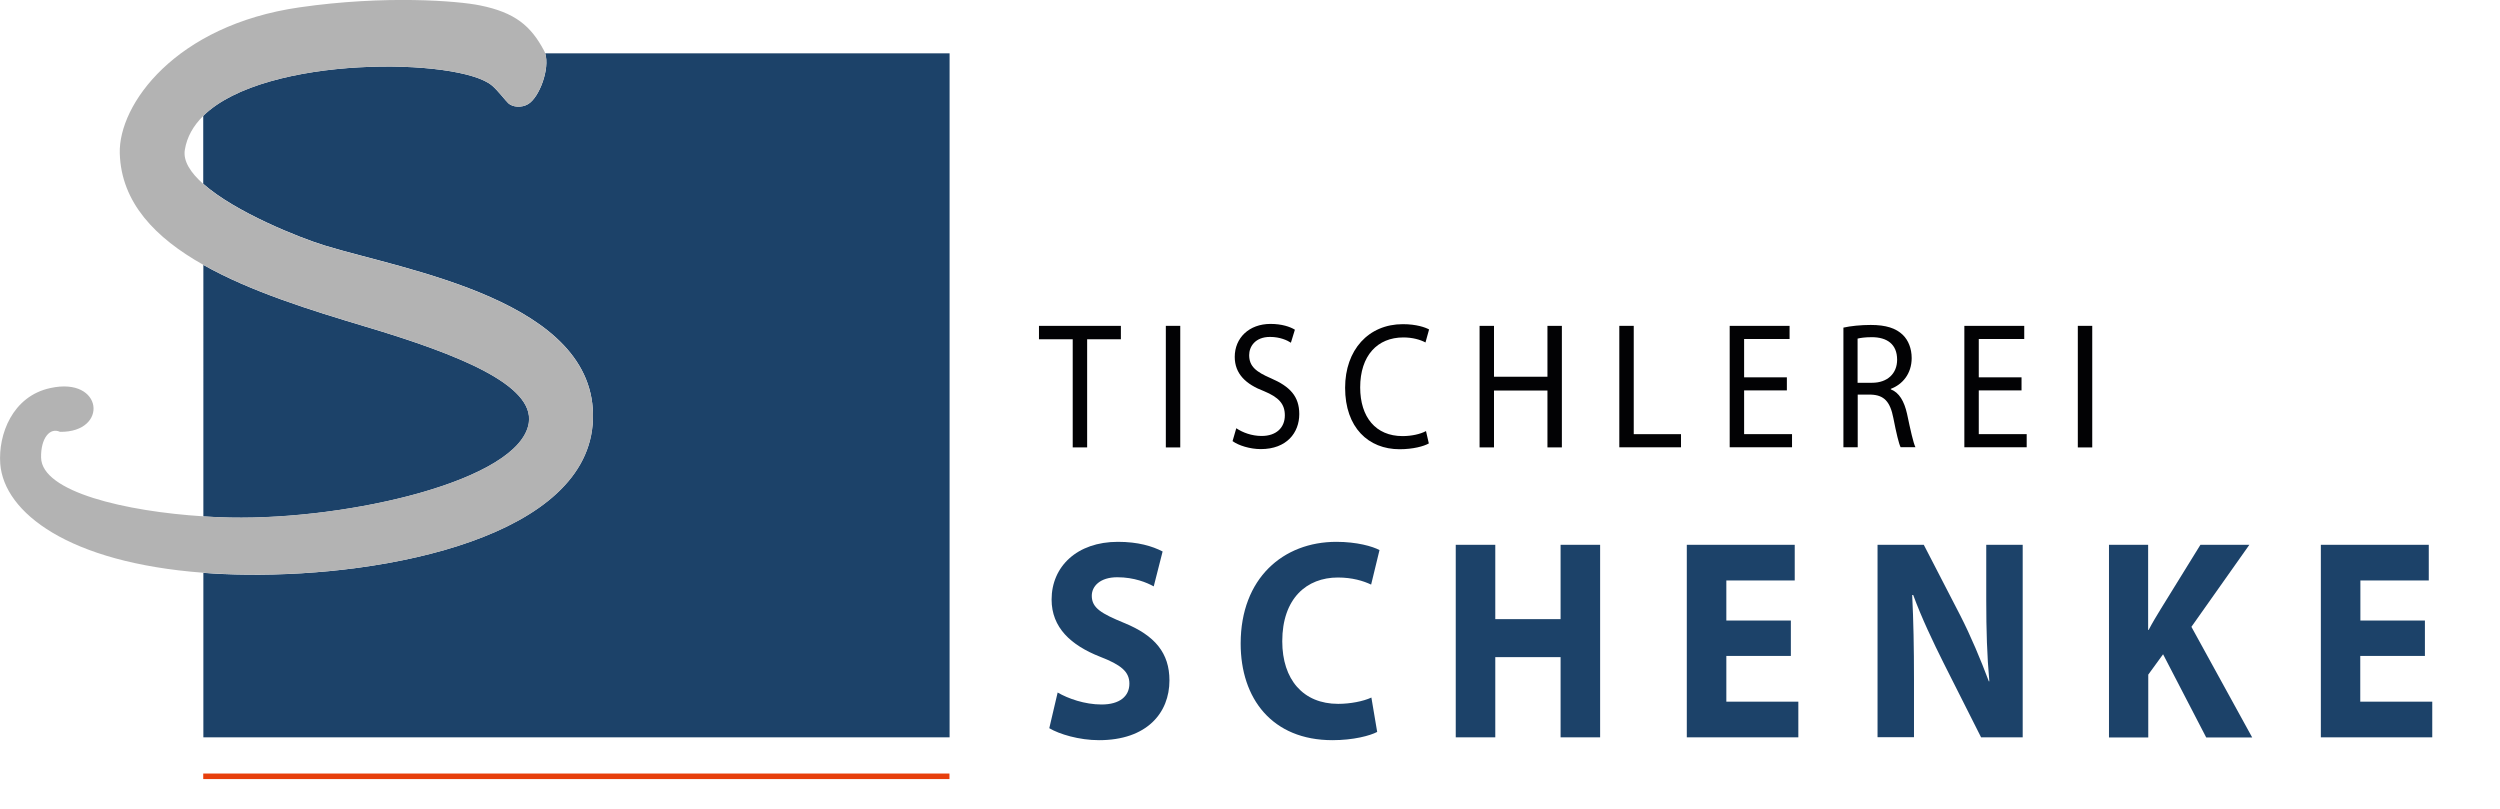
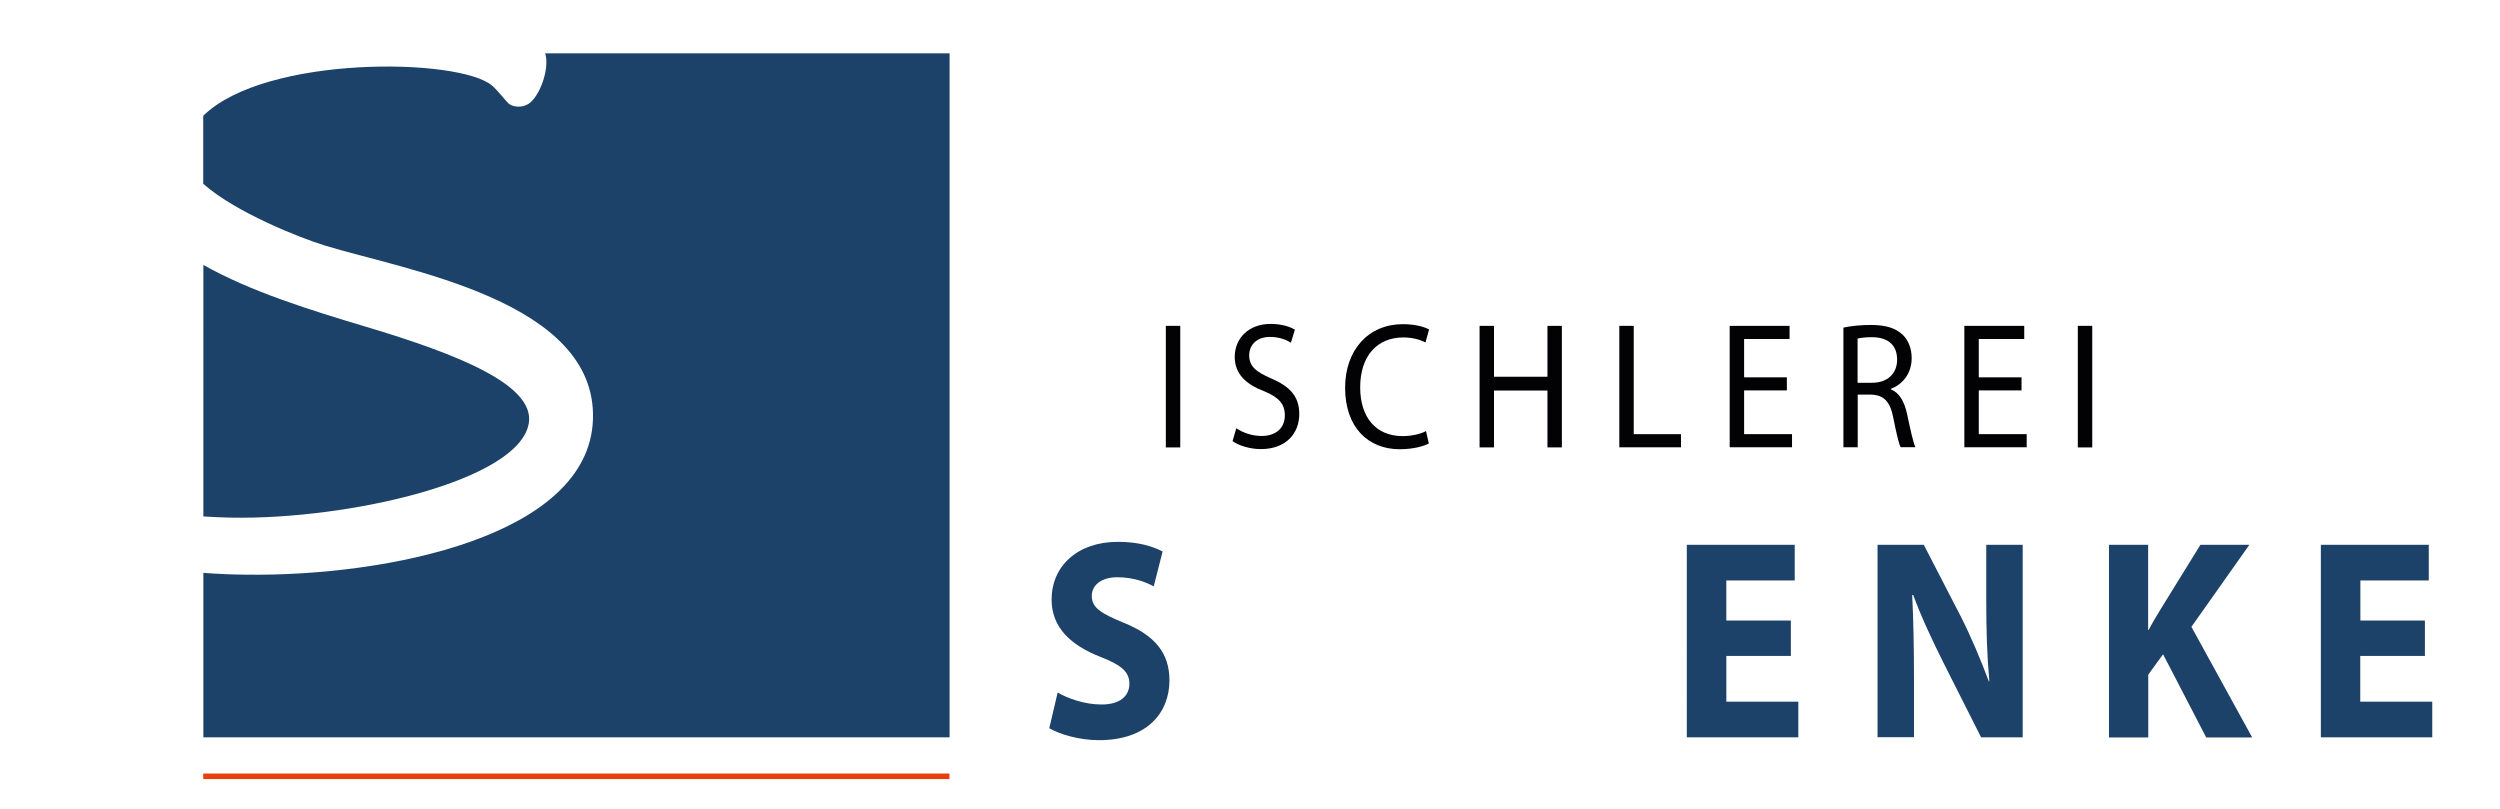
<svg xmlns="http://www.w3.org/2000/svg" version="1.1" id="Ebene_1" x="0px" y="0px" viewBox="0 0 1941.1 628" style="enable-background:new 0 0 1941.1 628;" xml:space="preserve">
  <style type="text/css">
	.st0{fill:#E73F0C;}
	.st1{fill:none;}
	.st2{fill:#1C4269;}
	.st3{fill:#B3B3B3;}
	.st4{enable-background:new    ;}
	.st5{fill:#020204;}
</style>
  <g id="Ebene_1_00000127727706341140608030000000021567525093319826_">
    <rect x="157.8" y="600.6" class="st0" width="579.4" height="4.3" />
    <g>
-       <path class="st1" d="M157.8,142.8V90c-7.6,7.5-12.7,16.3-14.3,26.4C142.2,125.1,148.1,134.1,157.8,142.8z" />
      <path class="st2" d="M423.3,41.4c3.8,11.9-4.5,34.2-13.2,39.4c-5.2,3.1-12.1,2.4-15.4-0.6c-2.2-2-8.1-9.9-12.6-13.7    C357,44.8,206.1,42.5,157.8,89.9v52.8c24.9,22.1,74.9,41.9,94,47.8c62.5,19.3,211.7,42.7,208.6,135.1c-3,90.8-160,122-269.1,120.6    c-11.7-0.1-22.9-0.6-33.4-1.4v127.7h579.4V41.4H423.3z" />
      <path class="st2" d="M410.6,328.5c4.6-29.5-54.2-53.2-126.5-74.8c-42.4-12.7-89.4-27.2-126.2-48V401c7.1,0.5,14.2,0.7,21,0.9    C270.5,403.7,403.5,373.2,410.6,328.5L410.6,328.5z" />
-       <path class="st3" d="M460.4,325.7c3.1-92.4-146.1-115.8-208.6-135.1c-19.1-5.9-69.1-25.7-94-47.8c-9.8-8.7-15.7-17.7-14.3-26.4    c1.6-10.1,6.7-18.9,14.3-26.4C206.1,42.5,357,44.8,382.1,66.5c4.5,3.8,10.5,11.7,12.6,13.7c3.3,3,10.1,3.8,15.4,0.6    c8.6-5.2,17-27.5,13.2-39.4c-0.3-0.8-0.6-1.6-1-2.3c-10.1-18.9-22.3-29.4-49.6-34.9c-16.9-3.5-73.7-8.1-140.1,1.5    C136,19.6,91.9,81.3,93,119.1c1.1,38.3,27.7,65.6,64.8,86.5c36.8,20.8,83.8,35.3,126.2,48c72.3,21.7,131.1,45.4,126.5,74.8    c-7,44.8-140,75.2-231.7,73.4c-6.8-0.1-13.9-0.4-21-0.9c-59.8-3.8-125.4-18.8-125.9-45.6c-0.3-15,6.8-23.7,14.7-20    c37.9,0.5,33.6-43.1-7.5-34c-29.4,6.3-40.6,36-38.9,58.9c3,37.8,52.9,76.6,157.6,84.5c10.6,0.8,21.7,1.3,33.4,1.4    C300.5,447.7,457.4,416.5,460.4,325.7L460.4,325.7z" />
    </g>
  </g>
  <g id="Ebene_2_00000091011754001378675510000009833682805995028120_">
    <g>
      <g class="st4">
        <path class="st2" d="M821.2,537.7c8.1,4.7,21,9.3,34.1,9.3c14.1,0,21.6-6.4,21.6-16.2c0-9.3-6.5-14.6-22.8-20.9     c-22.6-8.9-37.6-22.6-37.6-44.4c0-25.5,19.6-44.8,51.5-44.8c15.5,0,26.6,3.3,34.7,7.5l-6.9,27.1c-5.2-2.9-15.1-7.1-28.3-7.1     c-13.3,0-19.8,6.9-19.8,14.4c0,9.5,7.5,13.8,25.2,21.1c24,9.8,35.1,23.5,35.1,44.6c0,25.1-17.4,46.4-54.7,46.4     c-15.5,0-30.9-4.7-38.6-9.3L821.2,537.7z" />
-         <path class="st2" d="M1069.3,568.3c-5.5,2.9-18.4,6.4-34.7,6.4c-47,0-71.3-32.4-71.3-75c0-50.8,33.1-79,74.3-79     c15.9,0,28.1,3.5,33.5,6.4l-6.5,26.8c-6.1-2.9-14.7-5.5-25.8-5.5c-24.2,0-43.2,16.2-43.2,49.5c0,29.7,16.2,48.6,43.4,48.6     c9.5,0,19.6-2,25.8-4.9L1069.3,568.3z" />
-         <path class="st2" d="M1161,423v57.7h50.7V423h30.7v149.5h-30.7v-62.3H1161v62.3h-30.7V423H1161z" />
        <path class="st2" d="M1390.5,509.3h-50.1v35.5h55.9v27.7h-86.6V423h83.8v27.7h-53.1v31.1h50.1V509.3z" />
        <path class="st2" d="M1457.8,572.6V423h35.9l28.3,54.8c8.1,15.8,15.9,34.4,22.2,51.2h0.4c-1.8-19.7-2.4-39.9-2.4-62.6V423h28.3     v149.5h-32.3l-29.1-57.7c-8.1-16.2-17.2-35.3-23.6-52.8h-0.8c1,20,1.4,41,1.4,65.4v45H1457.8z" />
        <path class="st2" d="M1637.4,423h30.5v66.1h0.4c3-5.8,6.3-11.1,9.5-16.4l30.7-49.7h38l-45,63.7l47.2,85.9h-35.7l-33.5-64.6     l-11.5,15.8v48.8h-30.5V423z" />
        <path class="st2" d="M1882.7,509.3h-50.1v35.5h55.9v27.7H1802V423h83.8v27.7h-53.1v31.1h50.1V509.3z" />
      </g>
      <g class="st4">
-         <path class="st5" d="M832.8,263.4h-26.1V253h63.6v10.4h-26.2v84h-11.2V263.4z" />
        <path class="st5" d="M916.4,253v94.4h-11.2V253H916.4z" />
        <path class="st5" d="M959.9,332.5c5,3.4,12.1,6,19.7,6c11.3,0,18-6.4,18-16c0-8.8-4.6-14-16.2-18.8c-14-5.3-22.7-13.4-22.7-26.6     c0-14.7,11.1-25.6,27.8-25.6c8.7,0,15.2,2.2,18.9,4.5l-3.1,10.1c-2.7-1.8-8.4-4.5-16.2-4.5c-11.7,0-16.2,7.7-16.2,14.1     c0,8.7,5.2,13,17.1,18.1c14.5,6.3,21.8,13.9,21.8,27.7c0,14.4-9.7,27.2-29.9,27.2c-8.3,0-17.3-2.8-21.9-6.2L959.9,332.5z" />
        <path class="st5" d="M1109.4,344.3c-3.9,2.2-12.2,4.5-22.7,4.5c-24.2,0-42.3-16.8-42.3-47.7c0-29.5,18.2-49.4,44.8-49.4     c10.6,0,17.5,2.5,20.4,4.1l-2.8,10.1c-4.1-2.2-10.1-3.9-17.2-3.9c-20.1,0-33.5,14.1-33.5,38.8c0,23.1,12.1,37.8,32.9,37.8     c6.9,0,13.8-1.5,18.2-3.9L1109.4,344.3z" />
        <path class="st5" d="M1160,253v39.5h41.5V253h11.2v94.4h-11.2v-44.2H1160v44.2h-11.2V253H1160z" />
        <path class="st5" d="M1257.3,253h11.2v84.1h36.7v10.2h-47.9V253z" />
        <path class="st5" d="M1387.4,303.1h-33.2v34h37.2v10.2H1343V253h46.5v10.2h-35.3V293h33.2V303.1z" />
        <path class="st5" d="M1431.2,254.4c5.6-1.3,13.8-2.1,21.3-2.1c11.8,0,19.6,2.5,25,7.8c4.2,4.1,6.8,10.5,6.8,17.9     c0,12.3-7.3,20.6-16.2,23.9v0.4c6.5,2.5,10.4,9.2,12.6,19c2.8,13.2,4.8,22.3,6.5,25.9h-11.5c-1.4-2.8-3.3-10.8-5.6-22.5     c-2.5-13-7.3-17.9-17.3-18.3h-10.4v40.9h-11.1V254.4z M1442.3,297.2h11.3c11.8,0,19.4-7.1,19.4-17.9c0-12.2-8-17.5-19.7-17.5     c-5.4,0-9,0.6-11,1.1V297.2z" />
        <path class="st5" d="M1569.6,303.1h-33.2v34h37.2v10.2h-48.4V253h46.5v10.2h-35.3V293h33.2V303.1z" />
        <path class="st5" d="M1624.5,253v94.4h-11.2V253H1624.5z" />
      </g>
    </g>
  </g>
</svg>